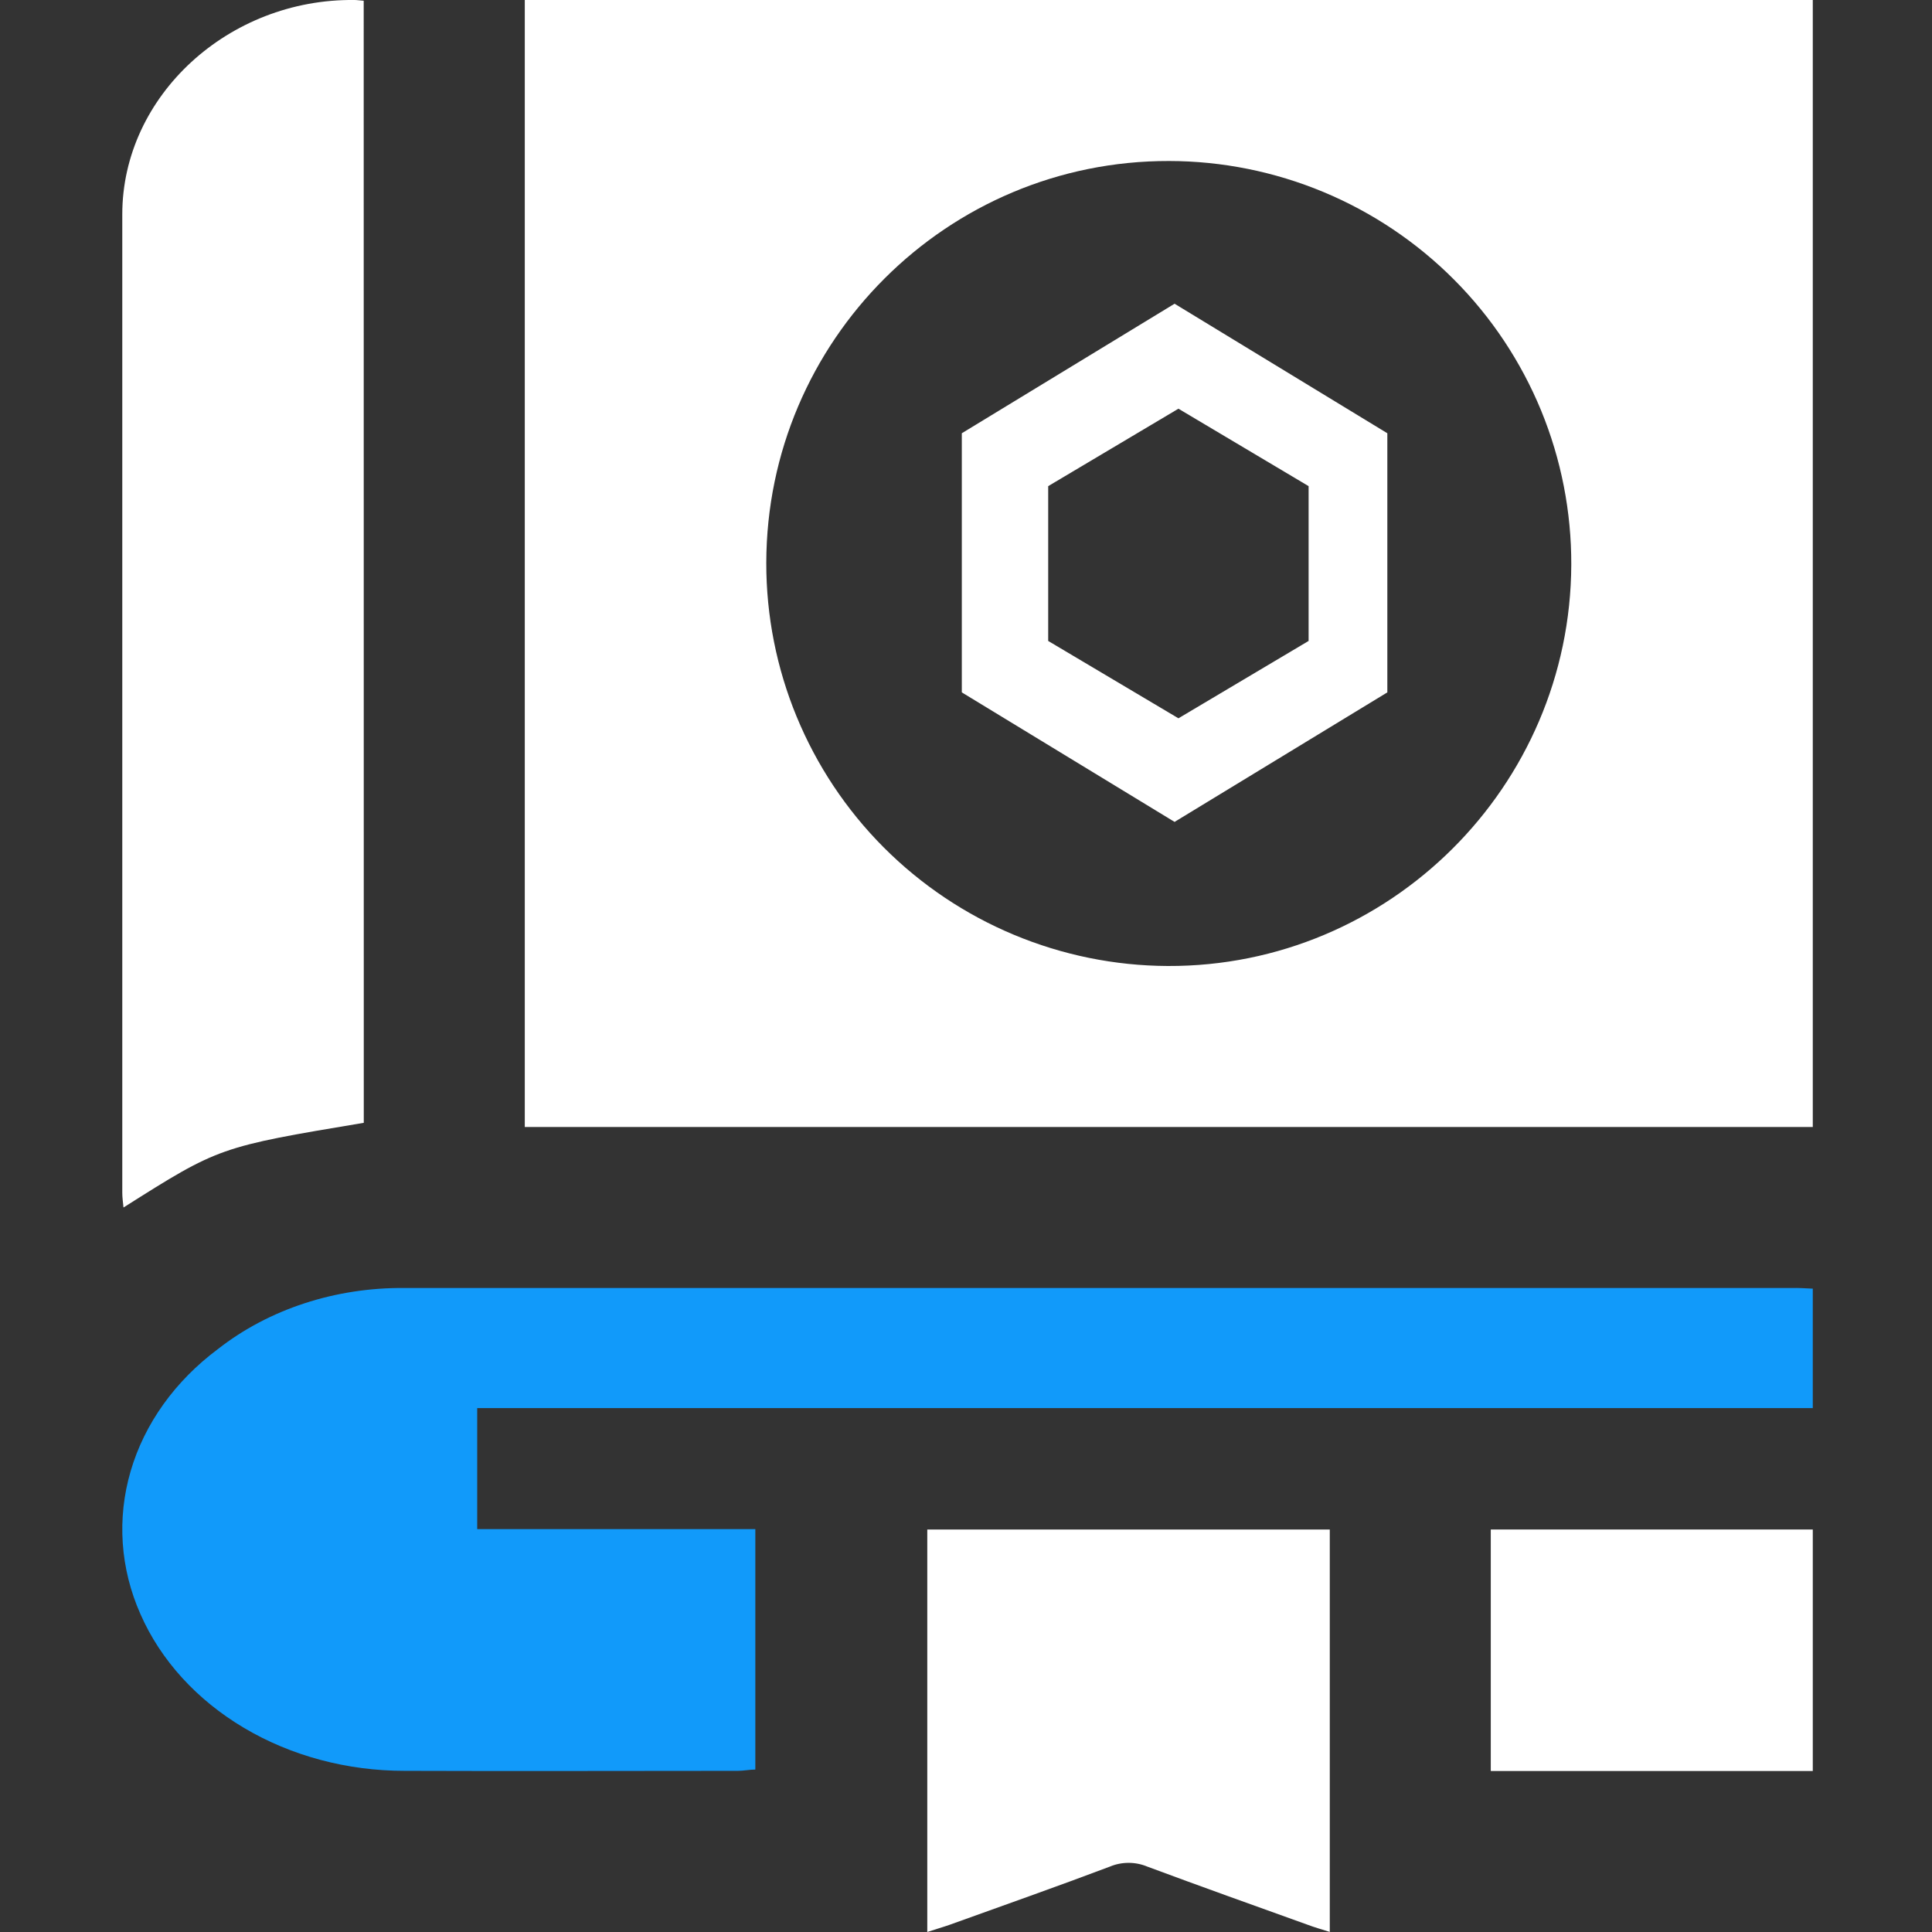
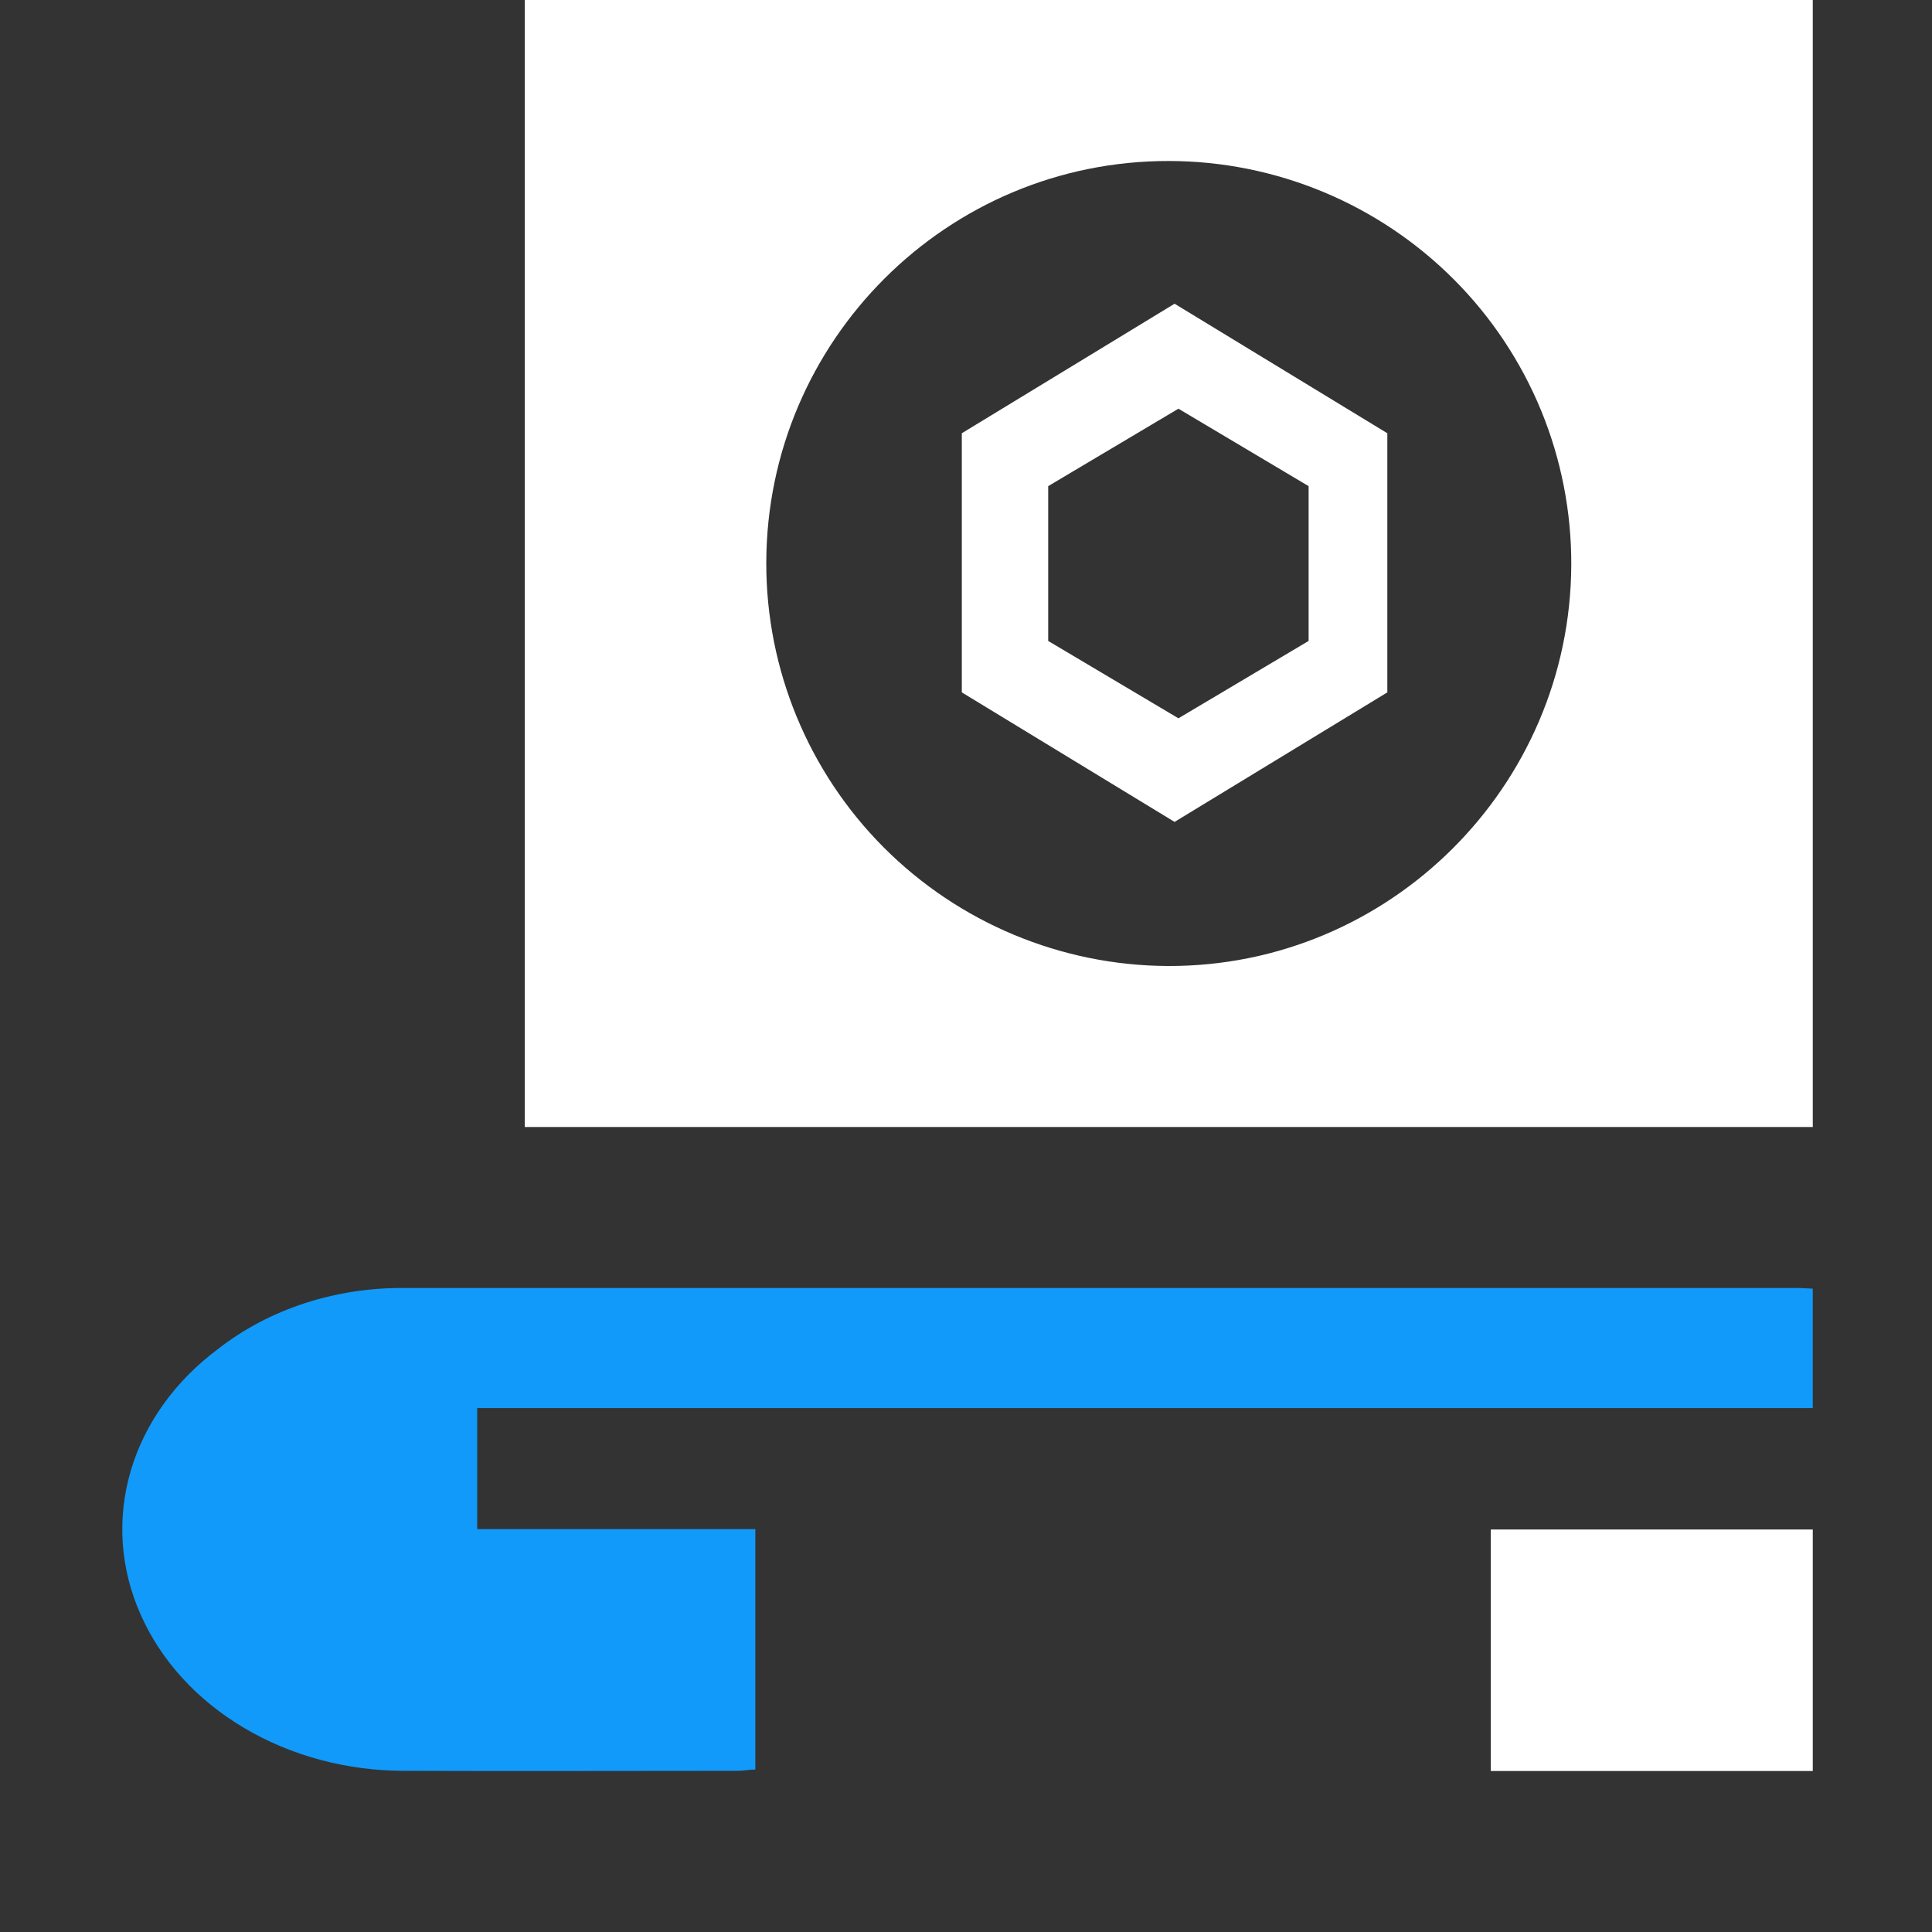
<svg xmlns="http://www.w3.org/2000/svg" width="24" height="24" viewBox="0 0 24 24" fill="none">
  <rect x="0" y="0" width="24" height="24" fill="#333333" stroke="none" />
  <path d="M22.519 16.008V17.492H5.928V18.995H9.383V21.982C9.311 21.982 9.238 21.998 9.166 21.998C7.787 21.998 6.407 22.003 5.028 21.998C4.315 21.999 3.618 21.813 3.032 21.465C2.445 21.117 1.996 20.624 1.745 20.052C1.493 19.484 1.451 18.864 1.623 18.275C1.795 17.686 2.174 17.156 2.708 16.758C3.341 16.262 4.169 15.992 5.026 16C10.772 16 16.517 16 22.263 16C22.339 15.998 22.412 16.003 22.519 16.008Z" fill="#119AFA" />
-   <path d="M4.519 13.948C2.723 14.248 2.723 14.248 1.534 15C1.528 14.933 1.519 14.878 1.519 14.818C1.519 10.767 1.519 6.715 1.519 2.663C1.519 1.191 2.84 -0.019 4.405 0C4.436 0 4.469 0.006 4.518 0.009L4.519 13.948Z" fill="white" />
-   <path d="M11.519 19H16.519V23.999C16.421 23.968 16.331 23.943 16.244 23.91C15.579 23.671 14.912 23.433 14.251 23.187C14.179 23.157 14.1 23.141 14.02 23.141C13.939 23.141 13.86 23.157 13.789 23.187C13.132 23.435 12.461 23.671 11.795 23.911C11.713 23.94 11.629 23.963 11.519 24V19Z" fill="white" />
-   <path d="M22.519 22H18.519V19H22.519V22Z" fill="white" />
+   <path d="M22.519 22H18.519V19H22.519V22" fill="white" />
  <path fill-rule="evenodd" clip-rule="evenodd" d="M22.519 0H6.519V14H22.519V0ZM14.523 2C15.181 2.001 15.832 2.132 16.44 2.385C17.047 2.638 17.599 3.008 18.063 3.474C18.527 3.939 18.894 4.492 19.144 5.099C19.394 5.707 19.521 6.358 19.519 7.014C19.509 9.772 17.259 12.01 14.507 12C13.18 11.994 11.911 11.463 10.976 10.525C10.041 9.586 9.517 8.315 9.519 6.992C9.524 4.231 11.767 1.994 14.523 2ZM17.234 5.382L14.591 3.773L11.948 5.382V8.601L14.591 10.21L17.234 8.601V5.382ZM16.256 6.039L14.639 5.077L13.021 6.039V7.962L14.639 8.923L16.256 7.962V6.039Z" fill="white" />
</svg>